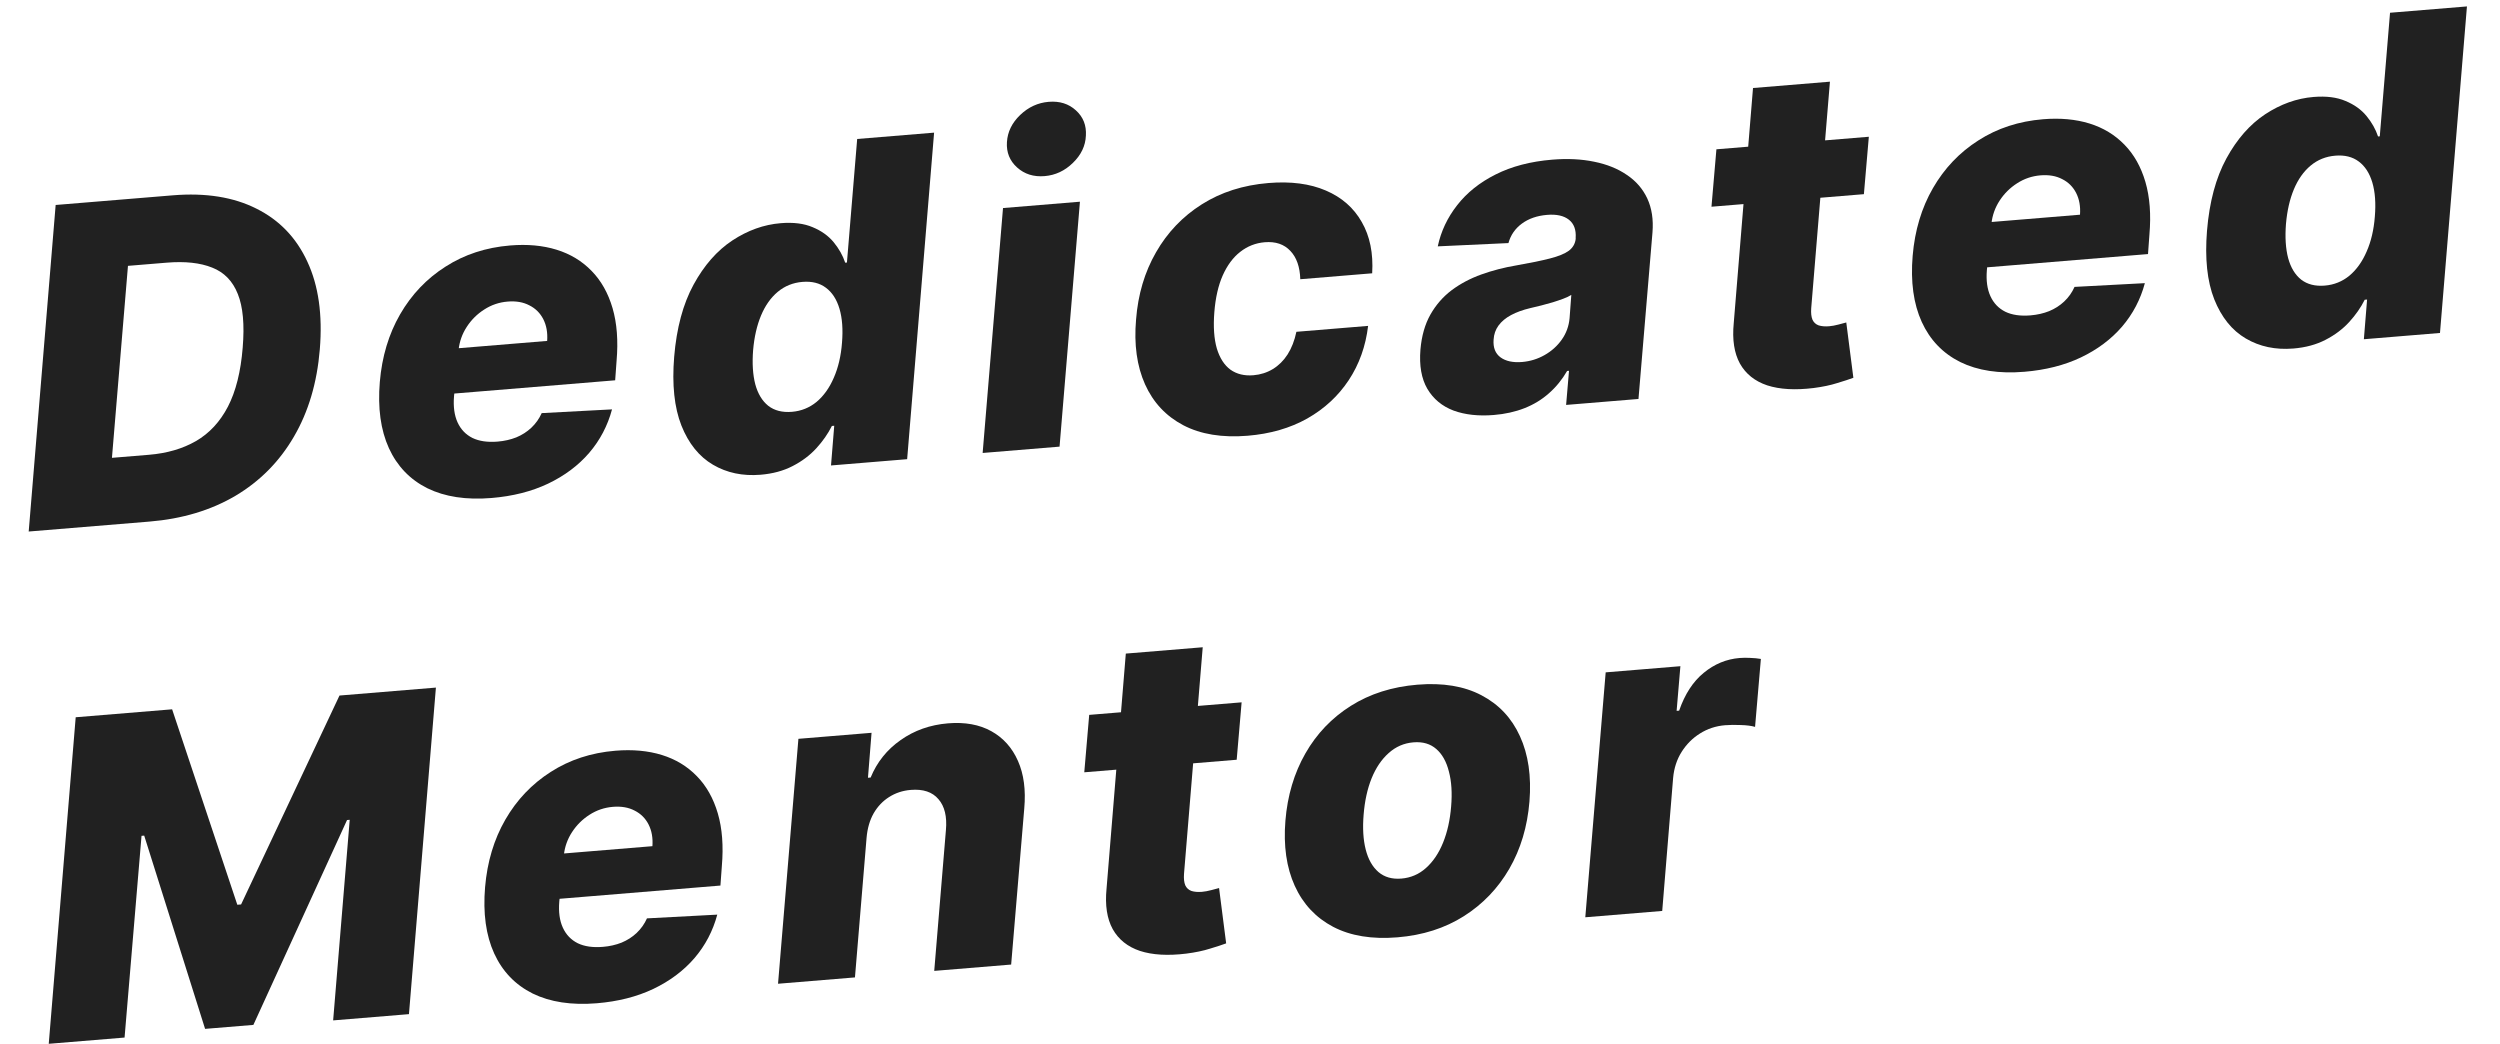
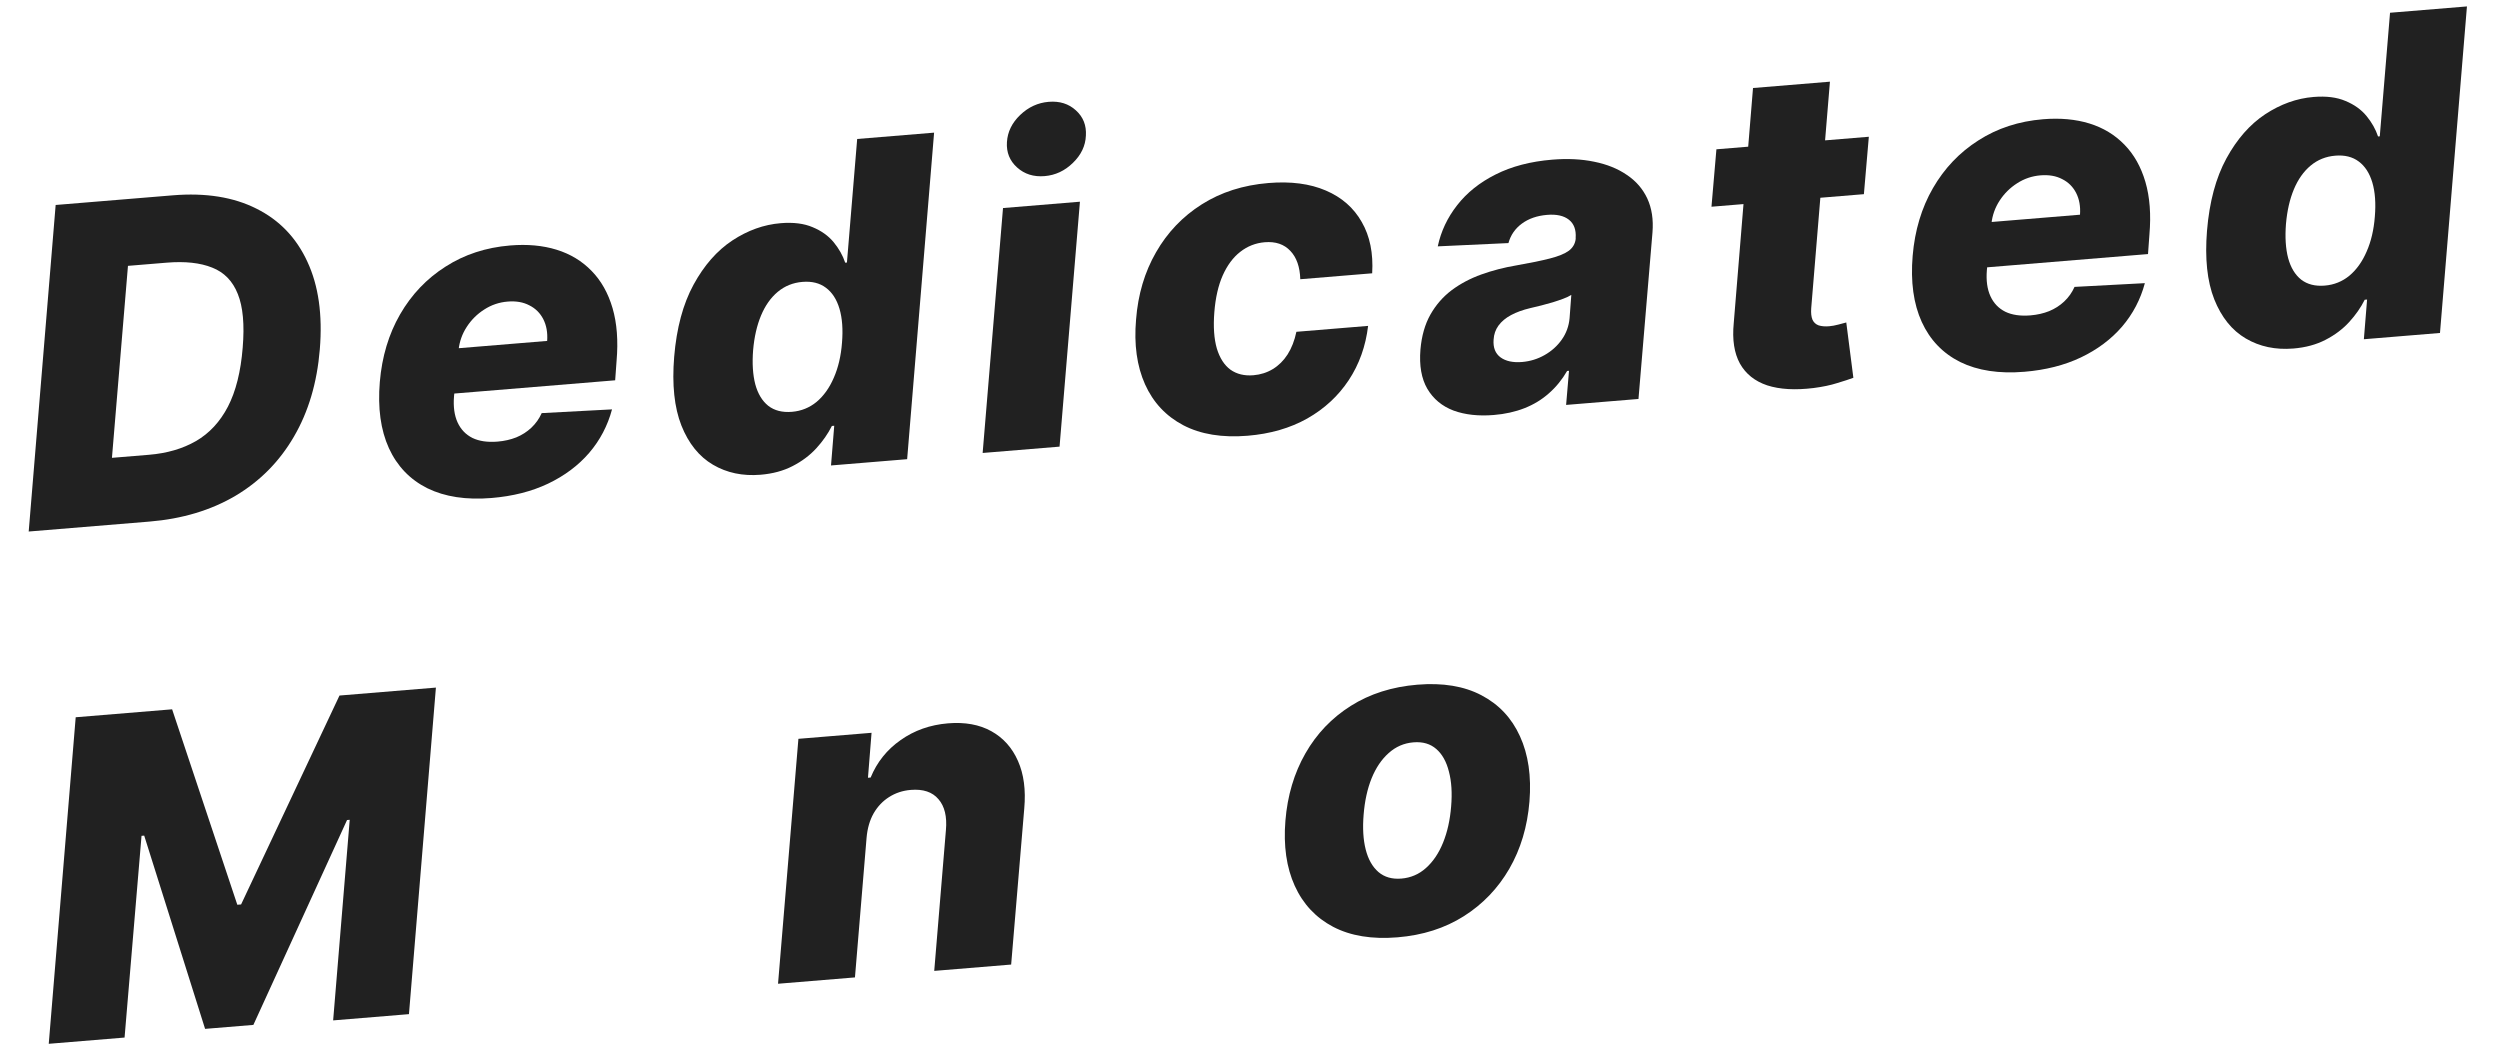
<svg xmlns="http://www.w3.org/2000/svg" width="225" height="94" viewBox="0 0 225 94" fill="none">
-   <path d="M142.677 82.555L144.511 60.512L151.235 59.958L150.896 63.977L151.123 63.958C151.637 62.471 152.375 61.337 153.337 60.554C154.298 59.763 155.373 59.318 156.562 59.22C156.883 59.194 157.205 59.191 157.53 59.212C157.864 59.222 158.18 59.253 158.479 59.304L157.956 65.419C157.625 65.323 157.198 65.268 156.674 65.254C156.149 65.231 155.675 65.236 155.25 65.271C154.429 65.339 153.68 65.586 153.002 66.012C152.333 66.428 151.78 66.982 151.343 67.674C150.915 68.355 150.661 69.136 150.581 70.017L149.6 81.985L142.677 82.555Z" fill="#212121" />
  <path d="M125.773 84.36C123.48 84.549 121.549 84.233 119.98 83.412C118.42 82.59 117.269 81.359 116.526 79.72C115.783 78.08 115.503 76.127 115.687 73.86C115.872 71.602 116.471 69.586 117.484 67.811C118.497 66.036 119.861 64.608 121.578 63.526C123.294 62.444 125.289 61.809 127.564 61.622C129.848 61.434 131.769 61.751 133.329 62.573C134.898 63.394 136.054 64.624 136.797 66.263C137.549 67.902 137.834 69.86 137.651 72.136C137.466 74.394 136.863 76.411 135.84 78.186C134.817 79.952 133.452 81.376 131.745 82.457C130.038 83.538 128.048 84.173 125.773 84.36ZM126.122 79.072C126.971 79.002 127.71 78.685 128.338 78.12C128.975 77.554 129.488 76.795 129.875 75.841C130.262 74.888 130.505 73.799 130.603 72.574C130.704 71.369 130.637 70.324 130.402 69.441C130.177 68.547 129.798 67.871 129.266 67.411C128.733 66.942 128.047 66.742 127.207 66.811C126.358 66.881 125.615 67.203 124.978 67.778C124.34 68.344 123.828 69.103 123.441 70.057C123.062 71 122.824 72.089 122.726 73.323C122.626 74.528 122.688 75.573 122.913 76.457C123.138 77.341 123.522 78.018 124.064 78.486C124.605 78.945 125.291 79.14 126.122 79.072Z" fill="#212121" />
-   <path d="M111.746 63.21L111.302 68.377L97.585 69.507L98.028 64.339L111.746 63.21ZM101.323 58.823L108.245 58.253L106.561 78.645C106.53 79.075 106.568 79.418 106.674 79.676C106.79 79.923 106.975 80.093 107.229 80.186C107.493 80.269 107.808 80.295 108.176 80.265C108.431 80.244 108.712 80.192 109.019 80.11C109.326 80.028 109.558 79.966 109.716 79.924L110.354 84.903C109.995 85.037 109.509 85.196 108.897 85.379C108.295 85.571 107.585 85.72 106.767 85.825C105.112 86.028 103.723 85.948 102.6 85.584C101.486 85.21 100.667 84.555 100.144 83.62C99.629 82.683 99.444 81.473 99.588 79.989L101.323 58.823Z" fill="#212121" />
  <path d="M77.992 75.396L76.946 87.967L70.023 88.537L71.857 66.494L78.44 65.952L78.117 69.998L78.358 69.978C78.928 68.591 79.828 67.467 81.059 66.606C82.289 65.735 83.711 65.233 85.325 65.1C86.844 64.975 88.142 65.21 89.217 65.806C90.292 66.401 91.093 67.295 91.618 68.487C92.143 69.67 92.332 71.094 92.184 72.759L91.004 86.81L84.081 87.38L85.133 74.708C85.242 73.492 85.018 72.565 84.462 71.927C83.914 71.278 83.084 71 81.97 71.092C81.243 71.152 80.591 71.367 80.014 71.737C79.445 72.098 78.981 72.587 78.624 73.206C78.276 73.824 78.065 74.554 77.992 75.396Z" fill="#212121" />
-   <path d="M53.711 90.294C51.436 90.481 49.511 90.188 47.937 89.415C46.371 88.632 45.218 87.43 44.476 85.809C43.734 84.179 43.461 82.192 43.657 79.848C43.85 77.571 44.457 75.544 45.48 73.769C46.511 71.983 47.875 70.55 49.573 69.469C51.269 68.38 53.208 67.745 55.388 67.565C56.936 67.438 58.329 67.566 59.567 67.948C60.805 68.331 61.855 68.966 62.717 69.855C63.578 70.734 64.207 71.851 64.603 73.206C65 74.561 65.121 76.142 64.966 77.951L64.839 79.7L45.954 81.255L46.26 77.182L58.718 76.156C58.77 75.411 58.655 74.76 58.372 74.204C58.088 73.647 57.669 73.231 57.114 72.953C56.568 72.666 55.917 72.553 55.162 72.615C54.398 72.678 53.695 72.916 53.055 73.33C52.423 73.734 51.9 74.252 51.487 74.885C51.073 75.517 50.826 76.212 50.746 76.969L50.335 81.151C50.26 82.079 50.366 82.859 50.656 83.49C50.946 84.122 51.393 84.589 51.997 84.891C52.601 85.183 53.356 85.292 54.262 85.217C54.866 85.168 55.425 85.041 55.941 84.837C56.455 84.623 56.906 84.335 57.294 83.97C57.691 83.595 58.002 83.156 58.227 82.653L64.555 82.317C64.163 83.784 63.477 85.09 62.498 86.235C61.518 87.371 60.282 88.294 58.792 89.006C57.311 89.708 55.617 90.137 53.711 90.294Z" fill="#212121" />
  <path d="M6.813 64.553L15.491 63.838L21.358 81.428L21.698 81.4L30.554 62.598L39.232 61.883L36.806 91.273L29.983 91.835L31.475 73.782L31.234 73.802L22.804 92.24L18.458 92.598L12.978 75.205L12.738 75.225L11.211 93.38L4.387 93.942L6.813 64.553Z" fill="#212121" />
  <path d="M206.403 31.367C204.798 31.499 203.372 31.198 202.124 30.465C200.876 29.732 199.929 28.555 199.282 26.936C198.645 25.317 198.428 23.258 198.631 20.762C198.845 18.169 199.427 16.002 200.376 14.261C201.326 12.52 202.49 11.194 203.868 10.282C205.257 9.37 206.706 8.851 208.216 8.727C209.358 8.633 210.318 8.753 211.096 9.088C211.883 9.413 212.514 9.865 212.989 10.443C213.464 11.022 213.809 11.635 214.024 12.282L214.18 12.269L215.103 1.148L222.025 0.578L219.599 29.967L212.748 30.531L213.038 26.958L212.825 26.976C212.475 27.679 212.007 28.349 211.423 28.987C210.839 29.624 210.128 30.158 209.289 30.588C208.46 31.017 207.498 31.277 206.403 31.367ZM209.229 25.704C210.069 25.635 210.809 25.336 211.45 24.808C212.09 24.271 212.605 23.549 212.996 22.643C213.396 21.736 213.643 20.689 213.735 19.504C213.835 18.298 213.761 17.273 213.511 16.429C213.26 15.585 212.852 14.954 212.286 14.535C211.728 14.115 211.025 13.94 210.176 14.01C209.326 14.08 208.586 14.379 207.955 14.906C207.324 15.433 206.822 16.144 206.449 17.039C206.076 17.935 205.838 18.976 205.737 20.162C205.644 21.348 205.709 22.369 205.932 23.225C206.164 24.08 206.554 24.727 207.104 25.166C207.662 25.596 208.37 25.775 209.229 25.704Z" fill="#212121" />
  <path d="M182.193 33.46C179.919 33.648 177.994 33.355 176.42 32.582C174.854 31.799 173.7 30.596 172.959 28.976C172.216 27.346 171.943 25.358 172.14 23.014C172.333 20.737 172.94 18.711 173.963 16.935C174.994 15.149 176.358 13.716 178.055 12.636C179.752 11.546 181.69 10.911 183.87 10.732C185.418 10.604 186.811 10.732 188.05 11.114C189.288 11.497 190.338 12.133 191.2 13.021C192.061 13.901 192.689 15.018 193.086 16.372C193.483 17.727 193.603 19.308 193.448 21.117L193.321 22.866L174.437 24.422L174.743 20.349L187.2 19.323C187.253 18.577 187.138 17.926 186.854 17.37C186.571 16.814 186.152 16.397 185.597 16.12C185.051 15.832 184.4 15.719 183.645 15.781C182.88 15.844 182.178 16.083 181.537 16.497C180.906 16.9 180.383 17.418 179.969 18.051C179.556 18.684 179.309 19.379 179.229 20.136L178.818 24.317C178.742 25.245 178.849 26.025 179.139 26.657C179.428 27.288 179.875 27.755 180.48 28.057C181.083 28.349 181.838 28.458 182.744 28.384C183.348 28.334 183.908 28.207 184.423 28.003C184.938 27.79 185.389 27.501 185.777 27.136C186.174 26.762 186.485 26.323 186.709 25.82L193.038 25.484C192.646 26.951 191.96 28.257 190.981 29.402C190 30.537 188.765 31.461 187.275 32.172C185.794 32.874 184.1 33.303 182.193 33.46Z" fill="#212121" />
  <path d="M168.195 12.308L167.751 17.475L154.033 18.605L154.477 13.437L168.195 12.308ZM157.771 7.921L164.694 7.351L163.009 27.743C162.978 28.173 163.016 28.517 163.123 28.774C163.238 29.021 163.423 29.191 163.678 29.284C163.941 29.367 164.257 29.393 164.625 29.363C164.88 29.342 165.161 29.29 165.467 29.208C165.774 29.125 166.007 29.064 166.165 29.022L166.803 34.001C166.443 34.135 165.957 34.294 165.345 34.477C164.744 34.669 164.034 34.818 163.216 34.923C161.56 35.126 160.171 35.046 159.048 34.682C157.934 34.308 157.116 33.654 156.592 32.718C156.078 31.782 155.893 30.571 156.036 29.087L157.771 7.921Z" fill="#212121" />
  <path d="M134.44 37.35C133.063 37.463 131.854 37.33 130.816 36.95C129.786 36.559 129.001 35.907 128.46 34.992C127.928 34.076 127.722 32.896 127.84 31.451C127.948 30.226 128.247 29.18 128.736 28.313C129.234 27.436 129.872 26.704 130.651 26.117C131.438 25.53 132.331 25.057 133.327 24.7C134.324 24.342 135.376 24.07 136.481 23.884C137.718 23.668 138.718 23.462 139.481 23.266C140.253 23.07 140.823 22.838 141.191 22.57C141.557 22.293 141.765 21.933 141.814 21.492L141.809 21.421C141.862 20.685 141.66 20.137 141.203 19.775C140.745 19.414 140.092 19.268 139.243 19.338C138.337 19.413 137.579 19.675 136.97 20.124C136.361 20.573 135.958 21.157 135.76 21.877L129.399 22.172C129.687 20.819 130.269 19.583 131.147 18.465C132.023 17.339 133.178 16.417 134.61 15.7C136.052 14.973 137.749 14.53 139.703 14.369C141.081 14.255 142.34 14.318 143.481 14.556C144.621 14.786 145.599 15.18 146.415 15.74C147.239 16.29 147.853 16.999 148.258 17.869C148.662 18.738 148.817 19.756 148.723 20.923L147.463 35.907L140.95 36.443L141.211 33.372L141.041 33.386C140.592 34.164 140.044 34.836 139.397 35.402C138.759 35.968 138.026 36.413 137.198 36.738C136.369 37.063 135.45 37.267 134.44 37.35ZM136.984 32.58C137.71 32.52 138.387 32.312 139.013 31.956C139.64 31.601 140.153 31.14 140.553 30.575C140.962 30 141.198 29.353 141.262 28.636L141.418 26.542C141.228 26.662 140.986 26.777 140.691 26.887C140.396 26.997 140.082 27.103 139.748 27.207C139.414 27.301 139.07 27.395 138.717 27.491C138.372 27.576 138.042 27.656 137.725 27.73C137.054 27.889 136.477 28.098 135.995 28.357C135.512 28.615 135.134 28.931 134.861 29.305C134.597 29.669 134.451 30.09 134.424 30.567C134.369 31.284 134.579 31.818 135.054 32.168C135.529 32.509 136.172 32.646 136.984 32.58Z" fill="#212121" />
  <path d="M112.286 39.217C109.992 39.406 108.061 39.09 106.492 38.269C104.933 37.447 103.787 36.221 103.054 34.59C102.32 32.949 102.051 31.005 102.246 28.756C102.421 26.499 103.02 24.483 104.042 22.707C105.064 20.922 106.437 19.483 108.162 18.391C109.887 17.299 111.887 16.659 114.161 16.472C116.172 16.306 117.891 16.531 119.319 17.145C120.757 17.758 121.837 18.705 122.56 19.985C123.292 21.255 123.604 22.792 123.496 24.597L117.026 25.13C116.992 24.021 116.694 23.171 116.132 22.581C115.57 21.981 114.803 21.721 113.83 21.801C113.009 21.869 112.273 22.157 111.621 22.667C110.978 23.167 110.452 23.875 110.043 24.793C109.643 25.7 109.392 26.803 109.29 28.104C109.188 29.405 109.263 30.491 109.515 31.364C109.777 32.226 110.185 32.862 110.742 33.272C111.307 33.672 111.995 33.839 112.807 33.772C113.448 33.719 114.032 33.533 114.557 33.215C115.081 32.896 115.525 32.456 115.887 31.894C116.249 31.322 116.511 30.645 116.675 29.862L123.13 29.33C122.911 31.163 122.328 32.793 121.381 34.221C120.443 35.638 119.202 36.785 117.659 37.663C116.116 38.531 114.324 39.049 112.286 39.217Z" fill="#212121" />
  <path d="M88.438 40.767L90.271 18.724L97.194 18.154L95.36 40.197L88.438 40.767ZM94.011 15.851C93.029 15.932 92.205 15.672 91.538 15.071C90.871 14.47 90.566 13.711 90.624 12.795C90.68 11.868 91.079 11.052 91.819 10.345C92.559 9.637 93.415 9.244 94.387 9.164C95.368 9.083 96.183 9.339 96.83 9.932C97.487 10.524 97.787 11.283 97.73 12.209C97.692 13.125 97.303 13.941 96.564 14.657C95.834 15.373 94.983 15.771 94.011 15.851Z" fill="#212121" />
  <path d="M68.446 42.727C66.842 42.859 65.416 42.559 64.168 41.825C62.919 41.092 61.972 39.916 61.326 38.296C60.689 36.677 60.472 34.618 60.675 32.122C60.889 29.529 61.471 27.362 62.42 25.621C63.369 23.88 64.533 22.554 65.912 21.642C67.3 20.73 68.749 20.211 70.259 20.087C71.401 19.993 72.361 20.113 73.139 20.448C73.926 20.773 74.558 21.225 75.033 21.803C75.508 22.382 75.853 22.995 76.068 23.642L76.224 23.629L77.146 12.508L84.069 11.938L81.643 41.327L74.791 41.891L75.081 38.318L74.869 38.336C74.518 39.039 74.051 39.709 73.467 40.347C72.883 40.984 72.171 41.518 71.332 41.948C70.503 42.377 69.541 42.637 68.446 42.727ZM71.272 37.064C72.112 36.995 72.853 36.696 73.493 36.169C74.133 35.631 74.649 34.909 75.04 34.003C75.44 33.096 75.686 32.05 75.779 30.864C75.879 29.658 75.804 28.633 75.554 27.789C75.304 26.945 74.896 26.314 74.329 25.895C73.772 25.475 73.069 25.3 72.219 25.37C71.37 25.44 70.63 25.739 69.998 26.266C69.367 26.793 68.865 27.504 68.492 28.399C68.119 29.295 67.882 30.336 67.78 31.522C67.688 32.708 67.753 33.729 67.975 34.585C68.207 35.44 68.598 36.087 69.147 36.526C69.705 36.956 70.413 37.135 71.272 37.064Z" fill="#212121" />
  <path d="M44.237 44.82C41.962 45.008 40.038 44.715 38.463 43.942C36.897 43.158 35.744 41.956 35.002 40.336C34.26 38.706 33.987 36.718 34.184 34.374C34.376 32.097 34.984 30.071 36.006 28.295C37.037 26.509 38.401 25.076 40.099 23.996C41.795 22.906 43.734 22.271 45.914 22.092C47.462 21.964 48.855 22.092 50.093 22.475C51.331 22.857 52.381 23.493 53.243 24.382C54.104 25.261 54.733 26.378 55.13 27.732C55.526 29.087 55.647 30.669 55.492 32.477L55.365 34.227L36.48 35.782L36.786 31.709L49.244 30.683C49.297 29.937 49.181 29.286 48.898 28.73C48.614 28.174 48.195 27.757 47.64 27.48C47.094 27.192 46.443 27.079 45.688 27.142C44.924 27.204 44.221 27.443 43.581 27.857C42.949 28.26 42.426 28.778 42.013 29.411C41.599 30.044 41.352 30.739 41.272 31.496L40.861 35.677C40.786 36.605 40.893 37.385 41.182 38.017C41.472 38.649 41.919 39.115 42.523 39.417C43.127 39.709 43.882 39.818 44.788 39.744C45.392 39.694 45.951 39.567 46.467 39.363C46.981 39.15 47.432 38.861 47.821 38.496C48.217 38.122 48.528 37.683 48.753 37.18L55.082 36.844C54.689 38.311 54.004 39.617 53.024 40.762C52.044 41.897 50.809 42.821 49.319 43.532C47.837 44.234 46.143 44.663 44.237 44.82Z" fill="#212121" />
  <path d="M13.455 46.942L2.583 47.837L5.009 18.448L15.555 17.579C18.5 17.337 21.003 17.734 23.065 18.771C25.135 19.798 26.668 21.391 27.663 23.552C28.667 25.702 29.04 28.332 28.783 31.441C28.536 34.445 27.759 37.065 26.451 39.301C25.153 41.536 23.399 43.31 21.189 44.623C18.978 45.926 16.4 46.699 13.455 46.942ZM10.075 41.205L13.402 40.931C15.025 40.798 16.436 40.387 17.633 39.699C18.84 39.001 19.8 37.968 20.514 36.597C21.227 35.218 21.67 33.447 21.843 31.286C22.015 29.219 21.869 27.611 21.404 26.462C20.947 25.302 20.179 24.51 19.099 24.086C18.027 23.652 16.661 23.503 15 23.64L11.517 23.927L10.075 41.205Z" fill="#212121" />
</svg>